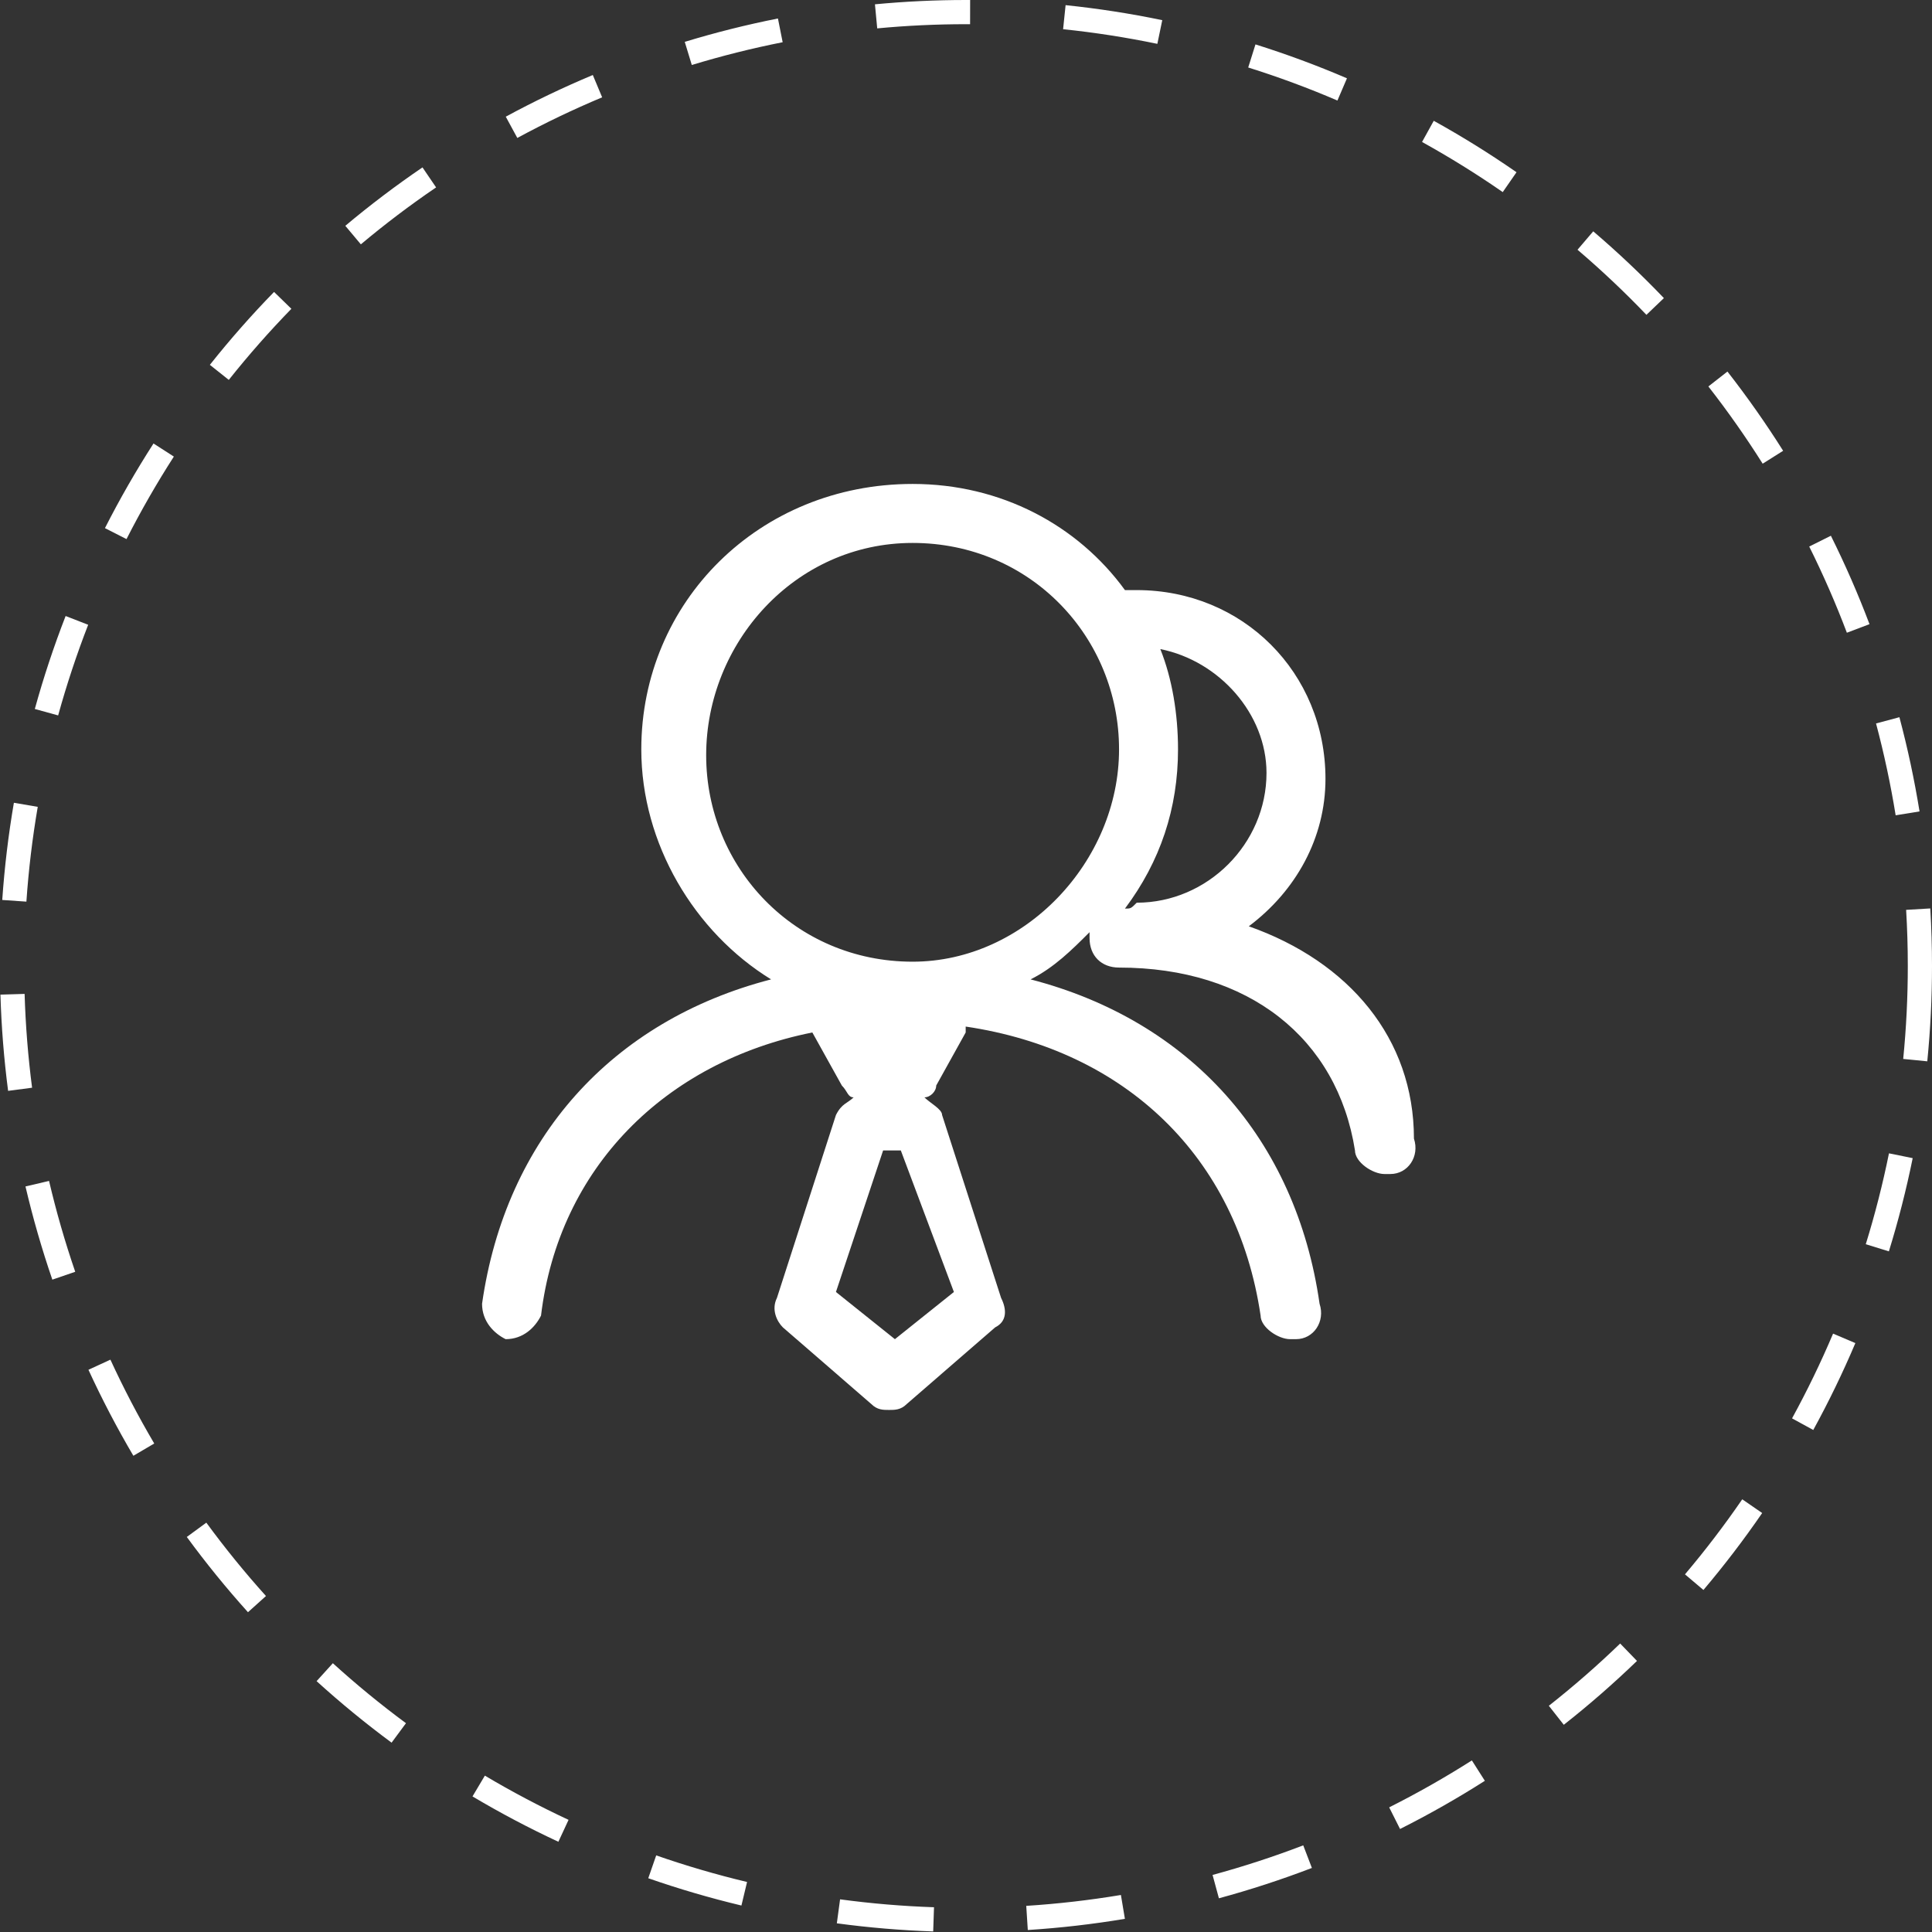
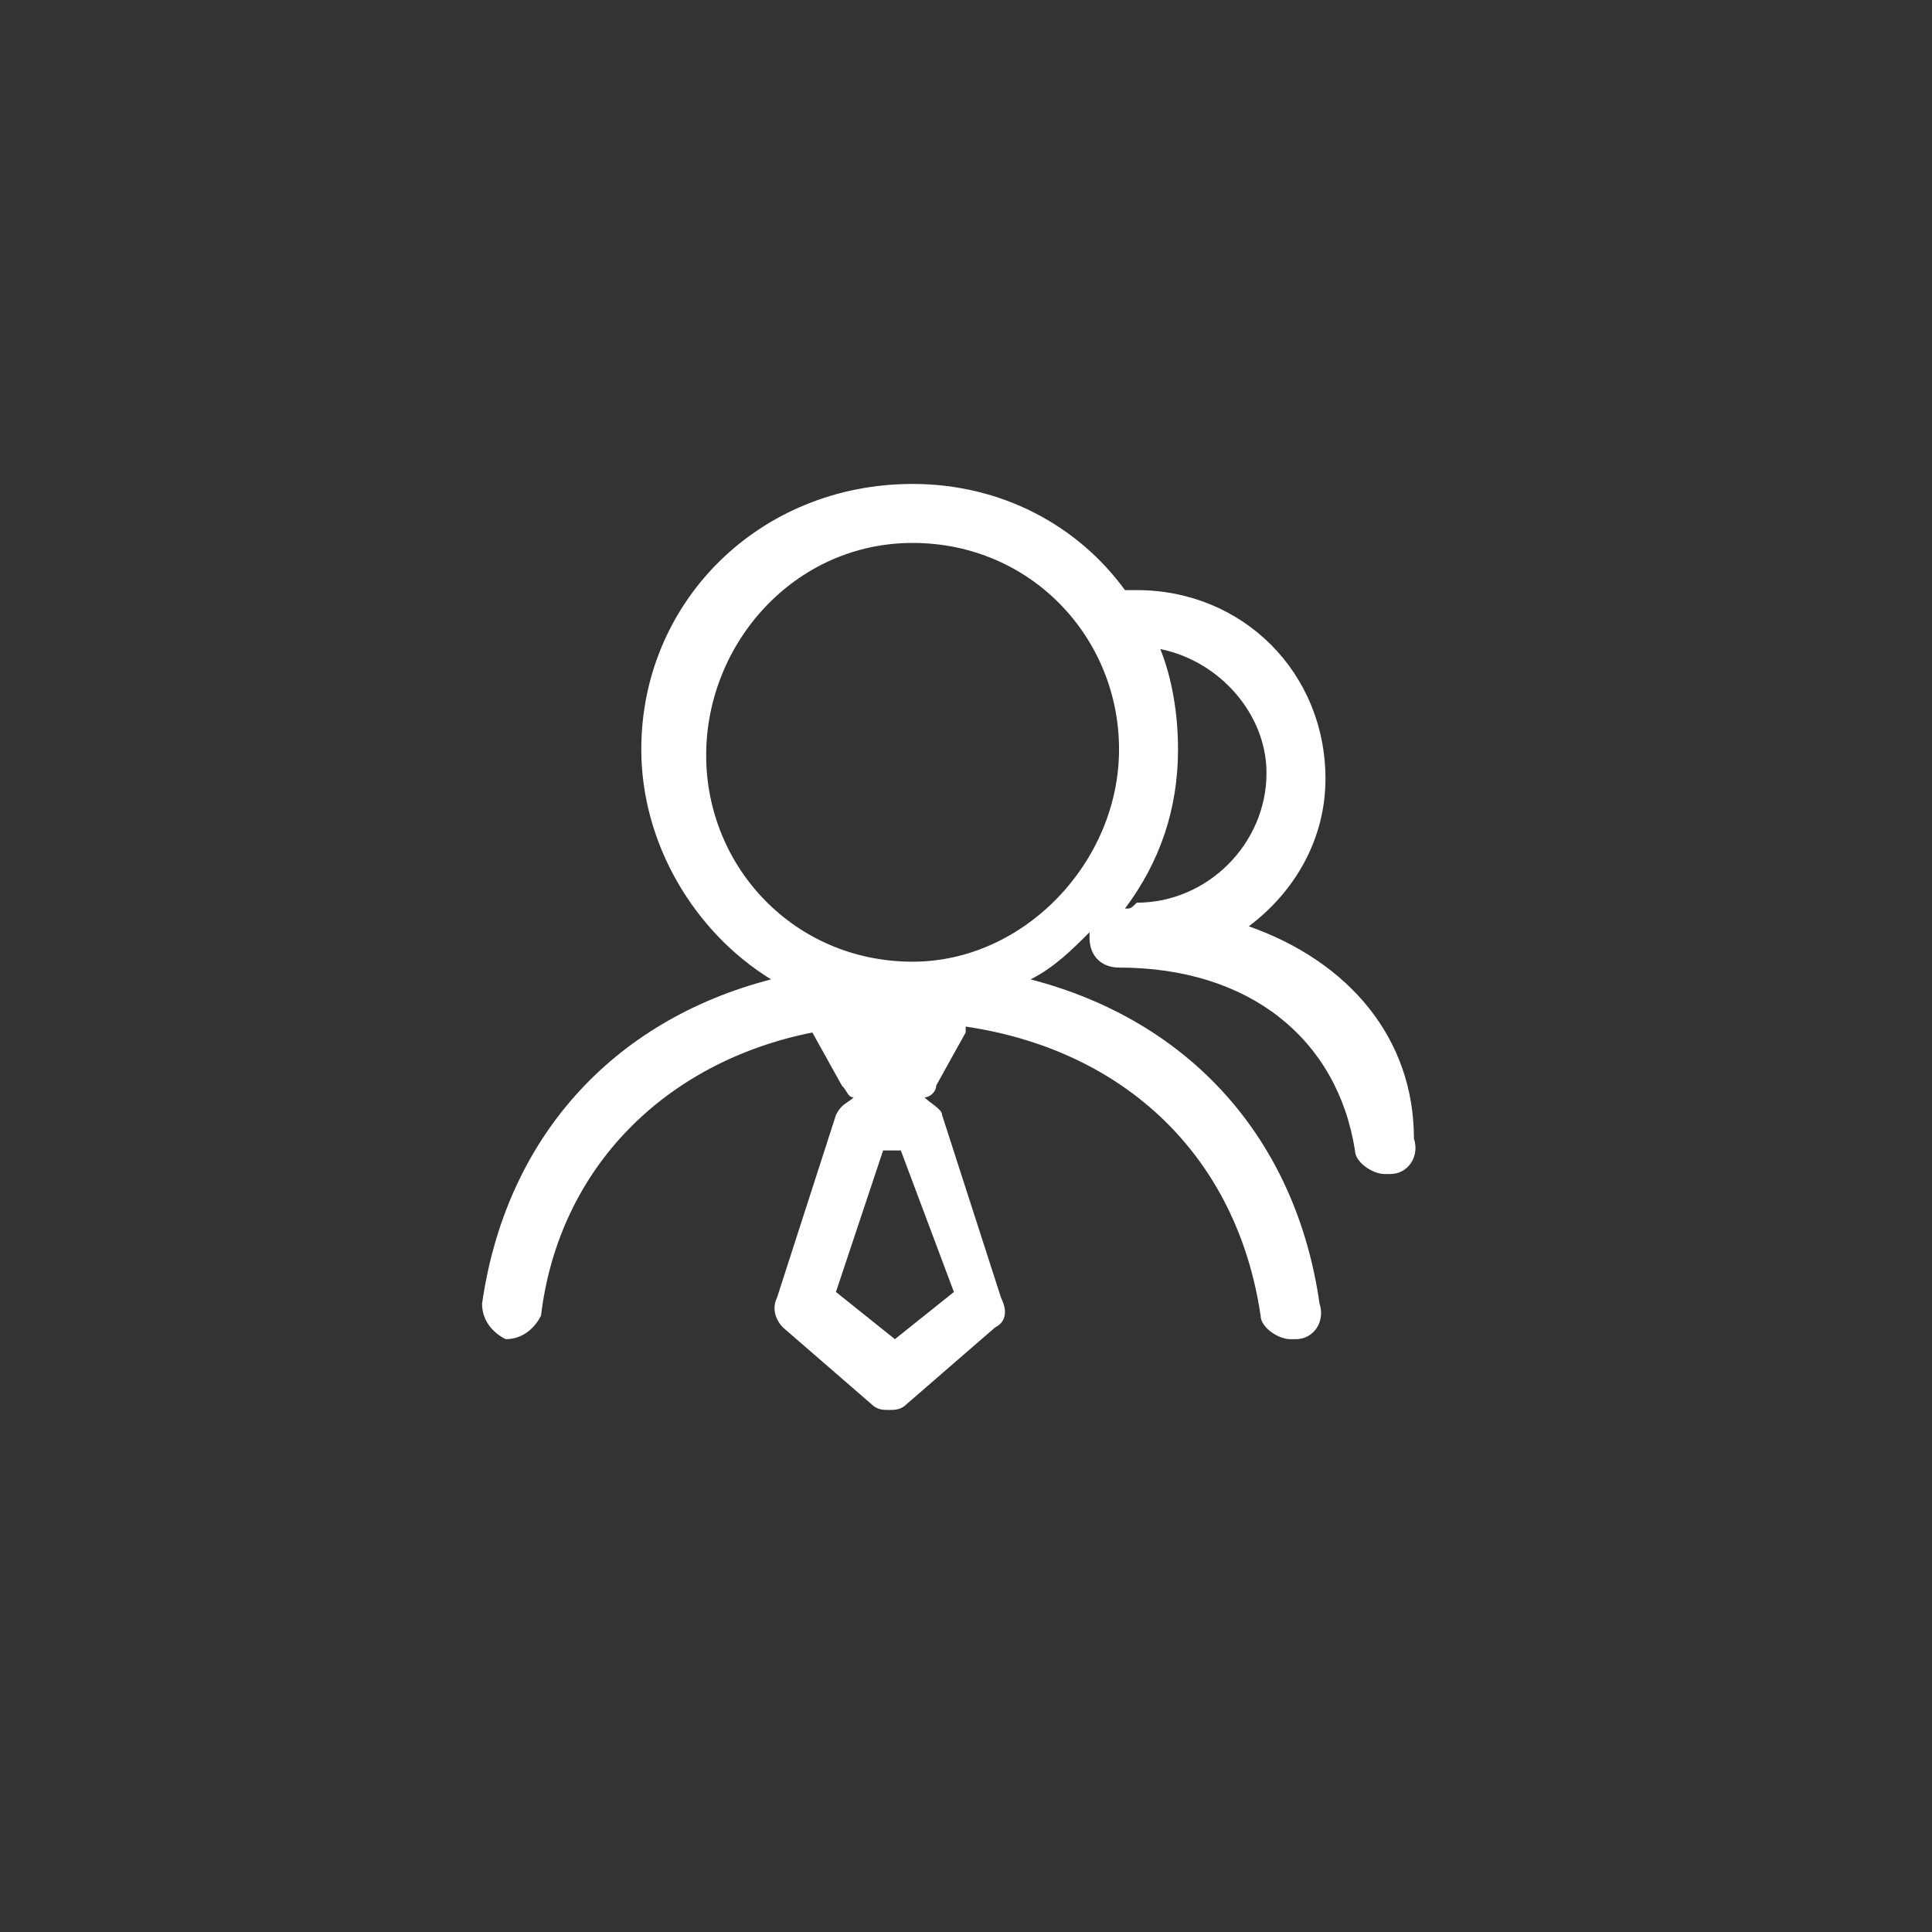
<svg xmlns="http://www.w3.org/2000/svg" fill="none" version="1.1" width="79.844" height="79.844" viewBox="0 0 79.844 79.844">
  <rect x="0" y="0" width="79.844" height="79.844" fill="#333333" stroke="none" />
  <defs>
    <clipPath id="master_svg0_0_4909">
      <rect x="19.922" y="20" width="39" height="39" rx="0" />
    </clipPath>
  </defs>
  <g>
    <g>
-       <path d="M28.299,1.73Q30.2,1.151,32.15,0.764L32.345,1.745Q30.444,2.122,28.59,2.686L28.299,1.73ZM20.902,4.822Q22.658,3.871,24.499,3.1L24.885,4.022Q23.09,4.774,21.379,5.701L20.902,4.822ZM14.271,9.332Q15.805,8.045,17.46,6.918L18.023,7.745Q16.409,8.843,14.913,10.098L14.271,9.332ZM8.673,15.078Q9.923,13.504,11.326,12.065L12.042,12.762Q10.675,14.166,9.455,15.7L8.673,15.078ZM4.337,21.826Q5.252,20.026,6.344,18.328L7.185,18.869Q6.121,20.524,5.228,22.279L4.337,21.826ZM1.439,29.3Q1.978,27.346,2.712,25.458L3.644,25.82Q2.929,27.662,2.403,29.566L1.439,29.3ZM0.093,37.193Q0.232,35.172,0.574,33.176L1.56,33.345Q1.226,35.291,1.091,37.262L0.093,37.193ZM0.335,45.082Q0.077,43.101,0.018,41.105L1.017,41.075Q1.075,43.022,1.326,44.952L0.335,45.082ZM2.163,52.884Q1.511,50.986,1.053,49.033L2.027,48.804Q2.474,50.709,3.109,52.559L2.163,52.884ZM5.512,60.163Q4.494,58.433,3.655,56.609L4.563,56.191Q5.381,57.969,6.374,59.656L5.512,60.163ZM10.248,66.628Q8.906,65.137,7.72,63.518L8.527,62.927Q9.683,64.505,10.992,65.959L10.248,66.628ZM16.183,72.019Q14.57,70.826,13.084,69.477L13.756,68.736Q15.205,70.052,16.778,71.215L16.183,72.019ZM23.076,76.115Q21.254,75.267,19.527,74.241L20.038,73.382Q21.722,74.382,23.497,75.209L23.076,76.115ZM30.641,78.75Q28.688,78.283,26.791,77.622L27.119,76.678Q28.969,77.322,30.874,77.777L30.641,78.75ZM38.566,79.821Q36.567,79.753,34.584,79.485L34.718,78.494Q36.651,78.755,38.6,78.821L38.566,79.821ZM46.489,79.3Q44.494,79.633,42.476,79.762L42.412,78.764Q44.38,78.638,46.324,78.314L46.489,79.3ZM54.217,77.197Q52.327,77.921,50.374,78.451L50.112,77.486Q52.017,76.969,53.859,76.263L54.217,77.197ZM61.365,73.596Q59.663,74.68,57.86,75.587L57.411,74.693Q59.168,73.809,60.828,72.753L61.365,73.596ZM67.652,68.641Q66.206,70.037,64.627,71.281L64.009,70.495Q65.548,69.283,66.957,67.922L67.652,68.641ZM72.826,62.529Q71.692,64.18,70.398,65.709L69.635,65.063Q70.896,63.572,72.002,61.962L72.826,62.529ZM76.677,55.506Q75.897,57.345,74.937,59.097L74.06,58.617Q74.996,56.908,75.756,55.115L76.677,55.506ZM79.046,47.863Q78.65,49.814,78.062,51.715L77.107,51.42Q77.68,49.566,78.066,47.664L79.046,47.863ZM79.773,37.543Q79.844,38.731,79.844,39.922Q79.844,41.896,79.649,43.861L78.654,43.763Q78.844,41.847,78.844,39.922Q78.844,38.761,78.775,37.602L79.773,37.543ZM78.497,29.64Q79.01,31.566,79.329,33.534L78.342,33.694Q78.031,31.775,77.531,29.898L78.497,29.64ZM75.665,22.141Q76.555,23.928,77.261,25.795L76.326,26.149Q75.637,24.329,74.77,22.587L75.665,22.141ZM71.39,15.355Q72.623,16.935,73.692,18.63L72.846,19.163Q71.804,17.511,70.602,15.971L71.39,15.355ZM65.844,9.56Q67.374,10.867,68.764,12.32L68.042,13.011Q66.686,11.594,65.194,10.321L65.844,9.56ZM59.253,4.992Q61.017,5.969,62.673,7.118L62.104,7.939Q60.489,6.819,58.769,5.867L59.253,4.992ZM51.885,1.835Q53.811,2.44,55.666,3.236L55.272,4.155Q53.463,3.378,51.585,2.789L51.885,1.835ZM44.038,0.213Q46.051,0.421,48.033,0.833L47.83,1.812Q45.898,1.411,43.935,1.207L44.038,0.213ZM40.093,0L40.091,1L39.922,1Q38.083,1,36.253,1.173L36.159,0.178Q38.036,3.62222e-15,39.922,0Q40.007,0,40.093,0Z" fill-rule="evenodd" fill="#FFFFFF" fill-opacity="1" />
-     </g>
+       </g>
    <g clip-path="url(#master_svg0_0_4909)">
      <g>
-         <path d="M51.609,38.281C53.559,36.819,54.778,34.625,54.778,32.188C54.778,27.8,51.366,24.387,46.978,24.387C46.978,24.387,46.491,24.387,46.491,24.387C44.541,21.706,41.372,20,37.716,20C31.378,20,26.503,24.875,26.503,30.969C26.503,34.869,28.697,38.525,31.866,40.475C25.284,42.181,20.897,47.056,19.922,53.881C19.922,54.612,20.409,55.1,20.897,55.344C21.628,55.344,22.116,54.856,22.359,54.369C23.091,48.275,27.478,43.888,33.572,42.669C33.572,42.669,34.791,44.862,34.791,44.862C35.034,45.106,35.034,45.35,35.278,45.35C35.034,45.594,34.791,45.594,34.547,46.081C34.547,46.081,32.109,53.638,32.109,53.638C31.866,54.125,32.109,54.612,32.353,54.856C32.353,54.856,36.009,58.025,36.009,58.025C36.253,58.269,36.497,58.269,36.741,58.269C36.984,58.269,37.228,58.269,37.472,58.025C37.472,58.025,41.128,54.856,41.128,54.856C41.616,54.612,41.616,54.125,41.372,53.638C41.372,53.638,38.934,46.081,38.934,46.081C38.934,45.837,38.447,45.594,38.203,45.35C38.447,45.35,38.691,45.106,38.691,44.862C38.691,44.862,39.909,42.669,39.909,42.669C39.909,42.669,39.909,42.425,39.909,42.425C46.491,43.4,51.122,47.788,52.097,54.369C52.097,54.856,52.828,55.344,53.316,55.344C53.316,55.344,53.559,55.344,53.559,55.344C54.291,55.344,54.778,54.612,54.534,53.881C53.559,47.056,49.172,42.181,42.591,40.475C43.566,39.987,44.297,39.256,45.028,38.525C45.028,38.525,45.028,38.769,45.028,38.769C45.028,39.5,45.516,39.987,46.247,39.987C51.609,39.987,55.266,42.913,55.997,47.544C55.997,48.031,56.728,48.519,57.216,48.519C57.216,48.519,57.459,48.519,57.459,48.519C58.191,48.519,58.678,47.788,58.434,47.056C58.434,42.913,55.753,39.744,51.609,38.281ZM39.422,53.394C39.422,53.394,36.984,55.344,36.984,55.344C36.984,55.344,34.547,53.394,34.547,53.394C34.547,53.394,36.497,47.544,36.497,47.544C36.497,47.544,37.228,47.544,37.228,47.544C37.228,47.544,39.422,53.394,39.422,53.394ZM37.716,39.744C32.841,39.744,29.184,35.844,29.184,31.212C29.184,26.581,32.841,22.438,37.716,22.438C42.591,22.438,46.247,26.337,46.247,30.969C46.247,35.6,42.347,39.744,37.716,39.744ZM46.491,37.55C47.953,35.6,48.684,33.406,48.684,30.969C48.684,29.506,48.441,28.044,47.953,26.825C50.391,27.312,52.341,29.506,52.341,31.944C52.341,34.869,49.903,37.306,46.978,37.306C46.734,37.55,46.734,37.55,46.491,37.55Z" fill="#FFFFFF" fill-opacity="1" />
+         <path d="M51.609,38.281C53.559,36.819,54.778,34.625,54.778,32.188C54.778,27.8,51.366,24.387,46.978,24.387C46.978,24.387,46.491,24.387,46.491,24.387C44.541,21.706,41.372,20,37.716,20C31.378,20,26.503,24.875,26.503,30.969C26.503,34.869,28.697,38.525,31.866,40.475C25.284,42.181,20.897,47.056,19.922,53.881C19.922,54.612,20.409,55.1,20.897,55.344C21.628,55.344,22.116,54.856,22.359,54.369C23.091,48.275,27.478,43.888,33.572,42.669C33.572,42.669,34.791,44.862,34.791,44.862C35.034,45.106,35.034,45.35,35.278,45.35C35.034,45.594,34.791,45.594,34.547,46.081C34.547,46.081,32.109,53.638,32.109,53.638C31.866,54.125,32.109,54.612,32.353,54.856C32.353,54.856,36.009,58.025,36.009,58.025C36.253,58.269,36.497,58.269,36.741,58.269C36.984,58.269,37.228,58.269,37.472,58.025C37.472,58.025,41.128,54.856,41.128,54.856C41.616,54.612,41.616,54.125,41.372,53.638C41.372,53.638,38.934,46.081,38.934,46.081C38.934,45.837,38.447,45.594,38.203,45.35C38.447,45.35,38.691,45.106,38.691,44.862C38.691,44.862,39.909,42.669,39.909,42.669C39.909,42.669,39.909,42.425,39.909,42.425C46.491,43.4,51.122,47.788,52.097,54.369C52.097,54.856,52.828,55.344,53.316,55.344C53.316,55.344,53.559,55.344,53.559,55.344C54.291,55.344,54.778,54.612,54.534,53.881C53.559,47.056,49.172,42.181,42.591,40.475C43.566,39.987,44.297,39.256,45.028,38.525C45.028,38.525,45.028,38.769,45.028,38.769C45.028,39.5,45.516,39.987,46.247,39.987C51.609,39.987,55.266,42.913,55.997,47.544C55.997,48.031,56.728,48.519,57.216,48.519C57.216,48.519,57.459,48.519,57.459,48.519C58.191,48.519,58.678,47.788,58.434,47.056C58.434,42.913,55.753,39.744,51.609,38.281ZM39.422,53.394C39.422,53.394,36.984,55.344,36.984,55.344C36.984,55.344,34.547,53.394,34.547,53.394C34.547,53.394,36.497,47.544,36.497,47.544C36.497,47.544,37.228,47.544,37.228,47.544C37.228,47.544,39.422,53.394,39.422,53.394M37.716,39.744C32.841,39.744,29.184,35.844,29.184,31.212C29.184,26.581,32.841,22.438,37.716,22.438C42.591,22.438,46.247,26.337,46.247,30.969C46.247,35.6,42.347,39.744,37.716,39.744ZM46.491,37.55C47.953,35.6,48.684,33.406,48.684,30.969C48.684,29.506,48.441,28.044,47.953,26.825C50.391,27.312,52.341,29.506,52.341,31.944C52.341,34.869,49.903,37.306,46.978,37.306C46.734,37.55,46.734,37.55,46.491,37.55Z" fill="#FFFFFF" fill-opacity="1" />
      </g>
    </g>
  </g>
</svg>